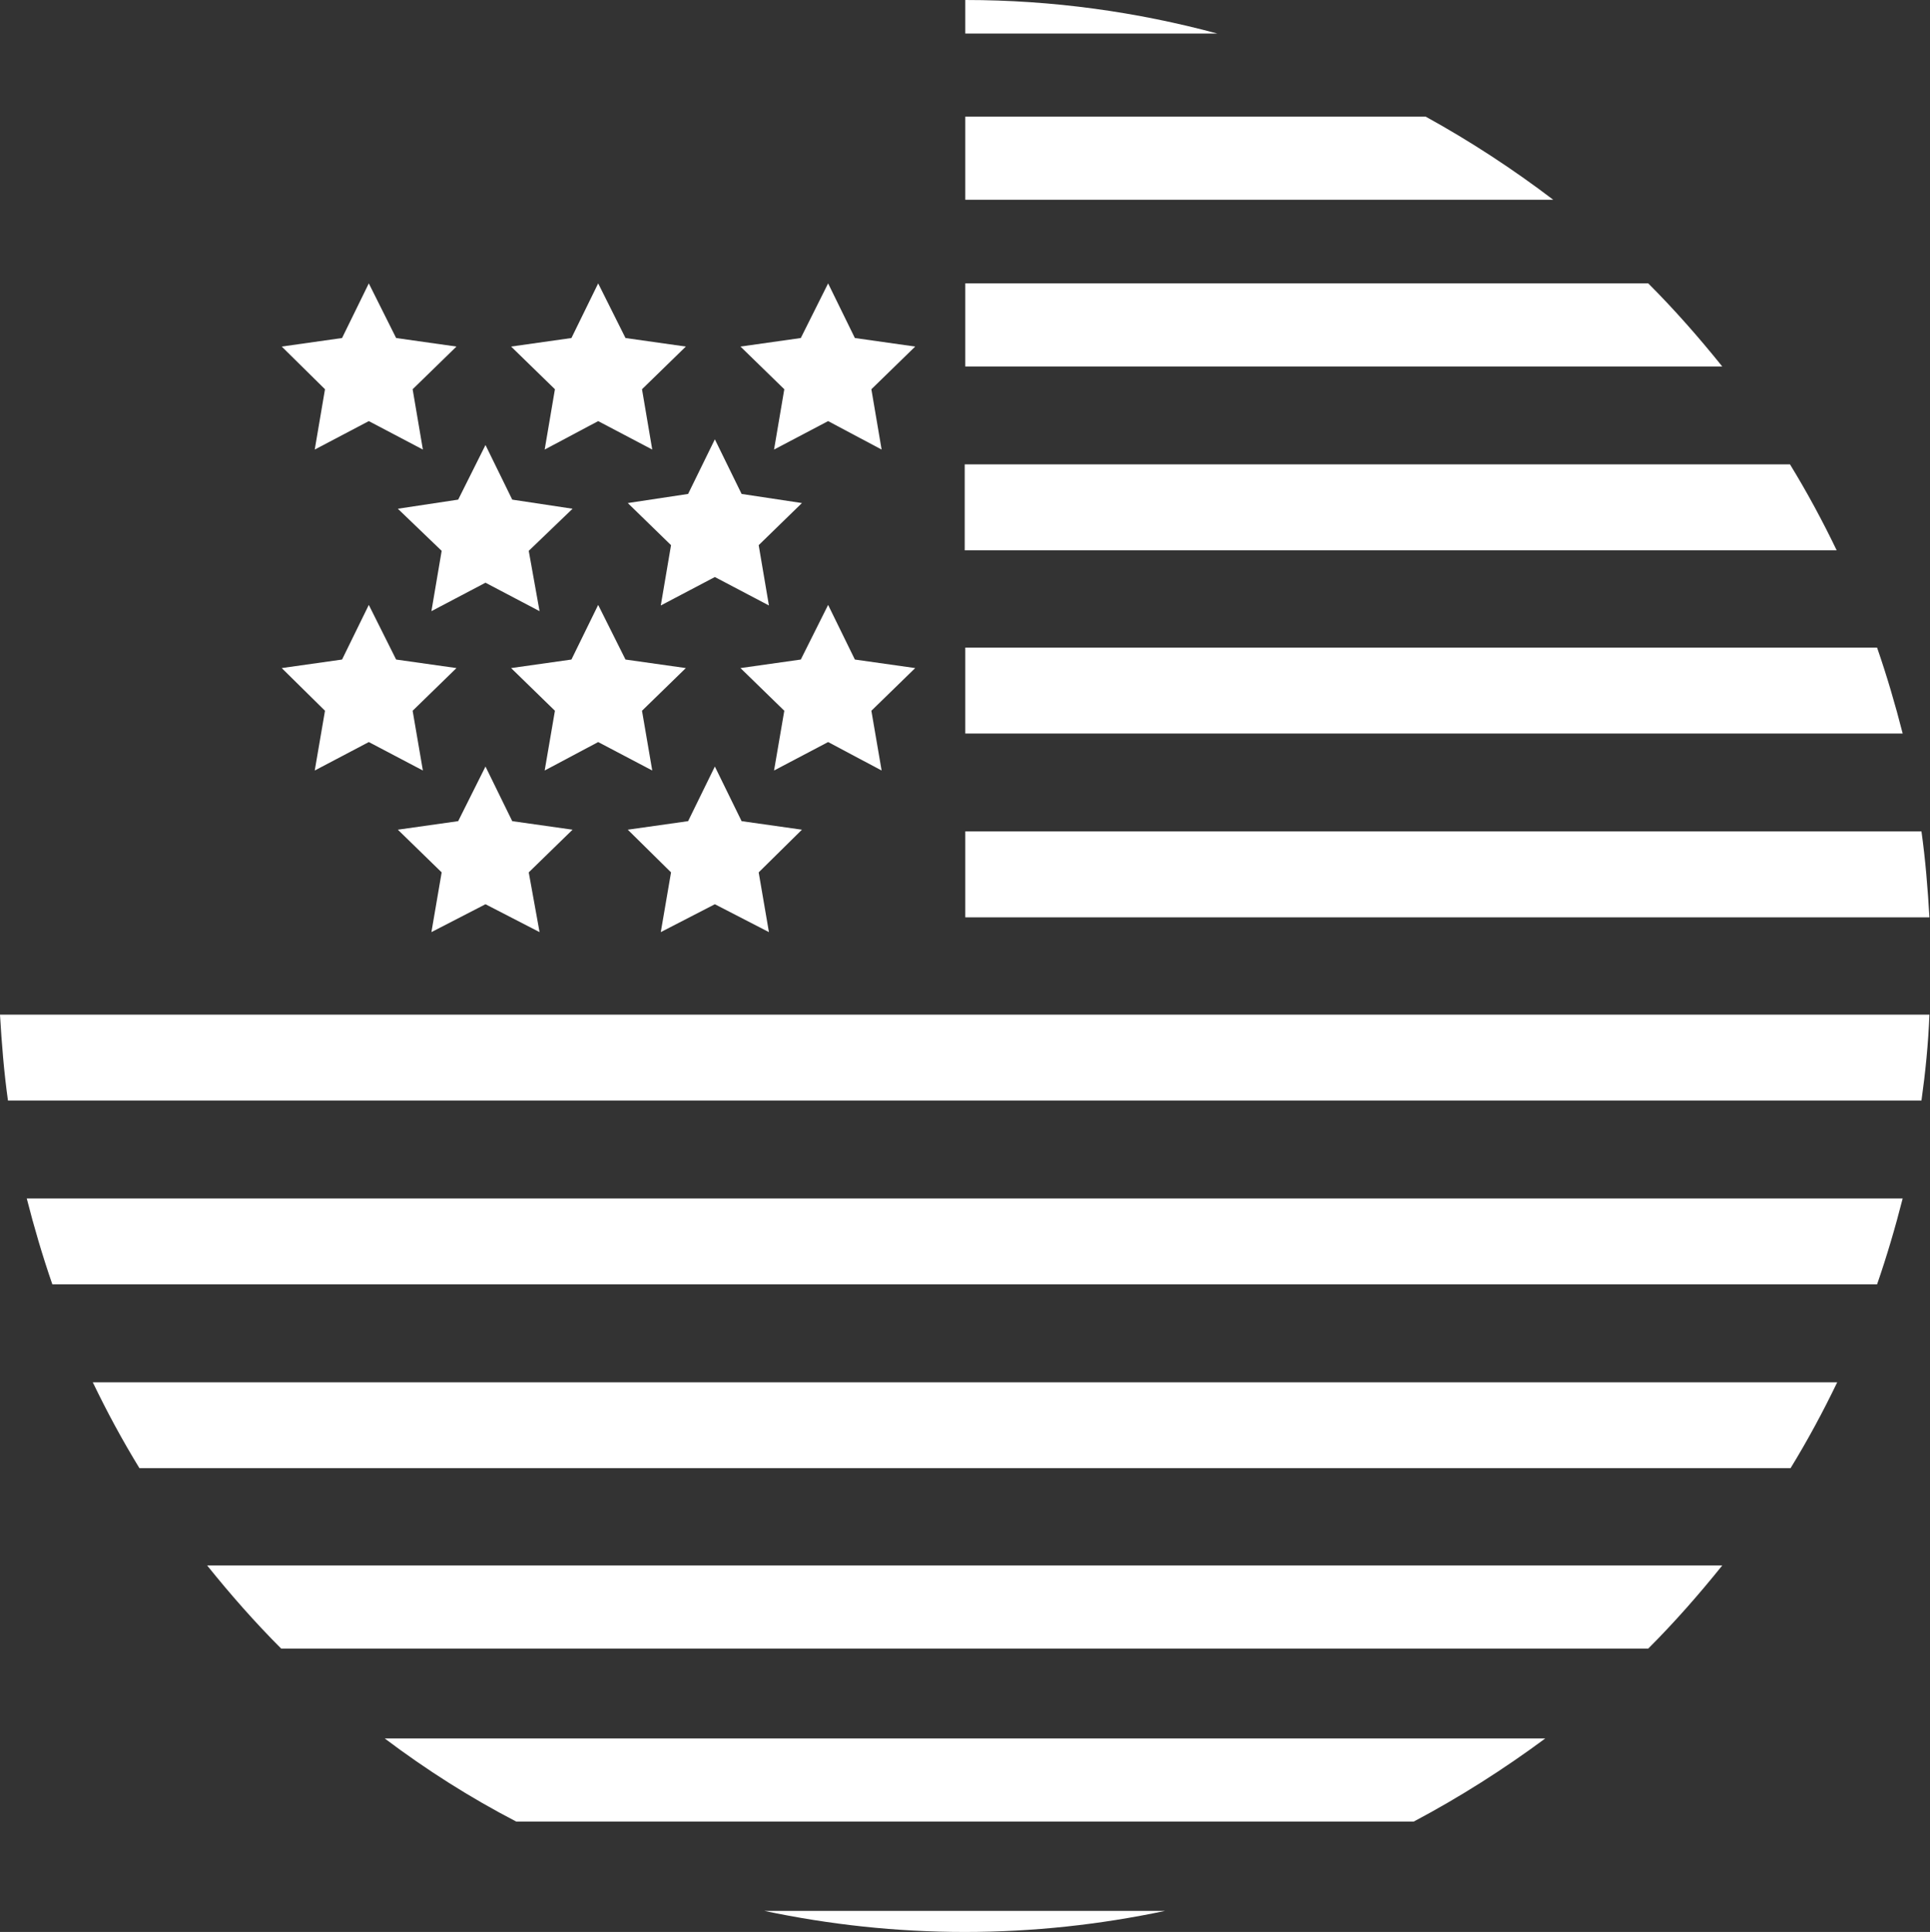
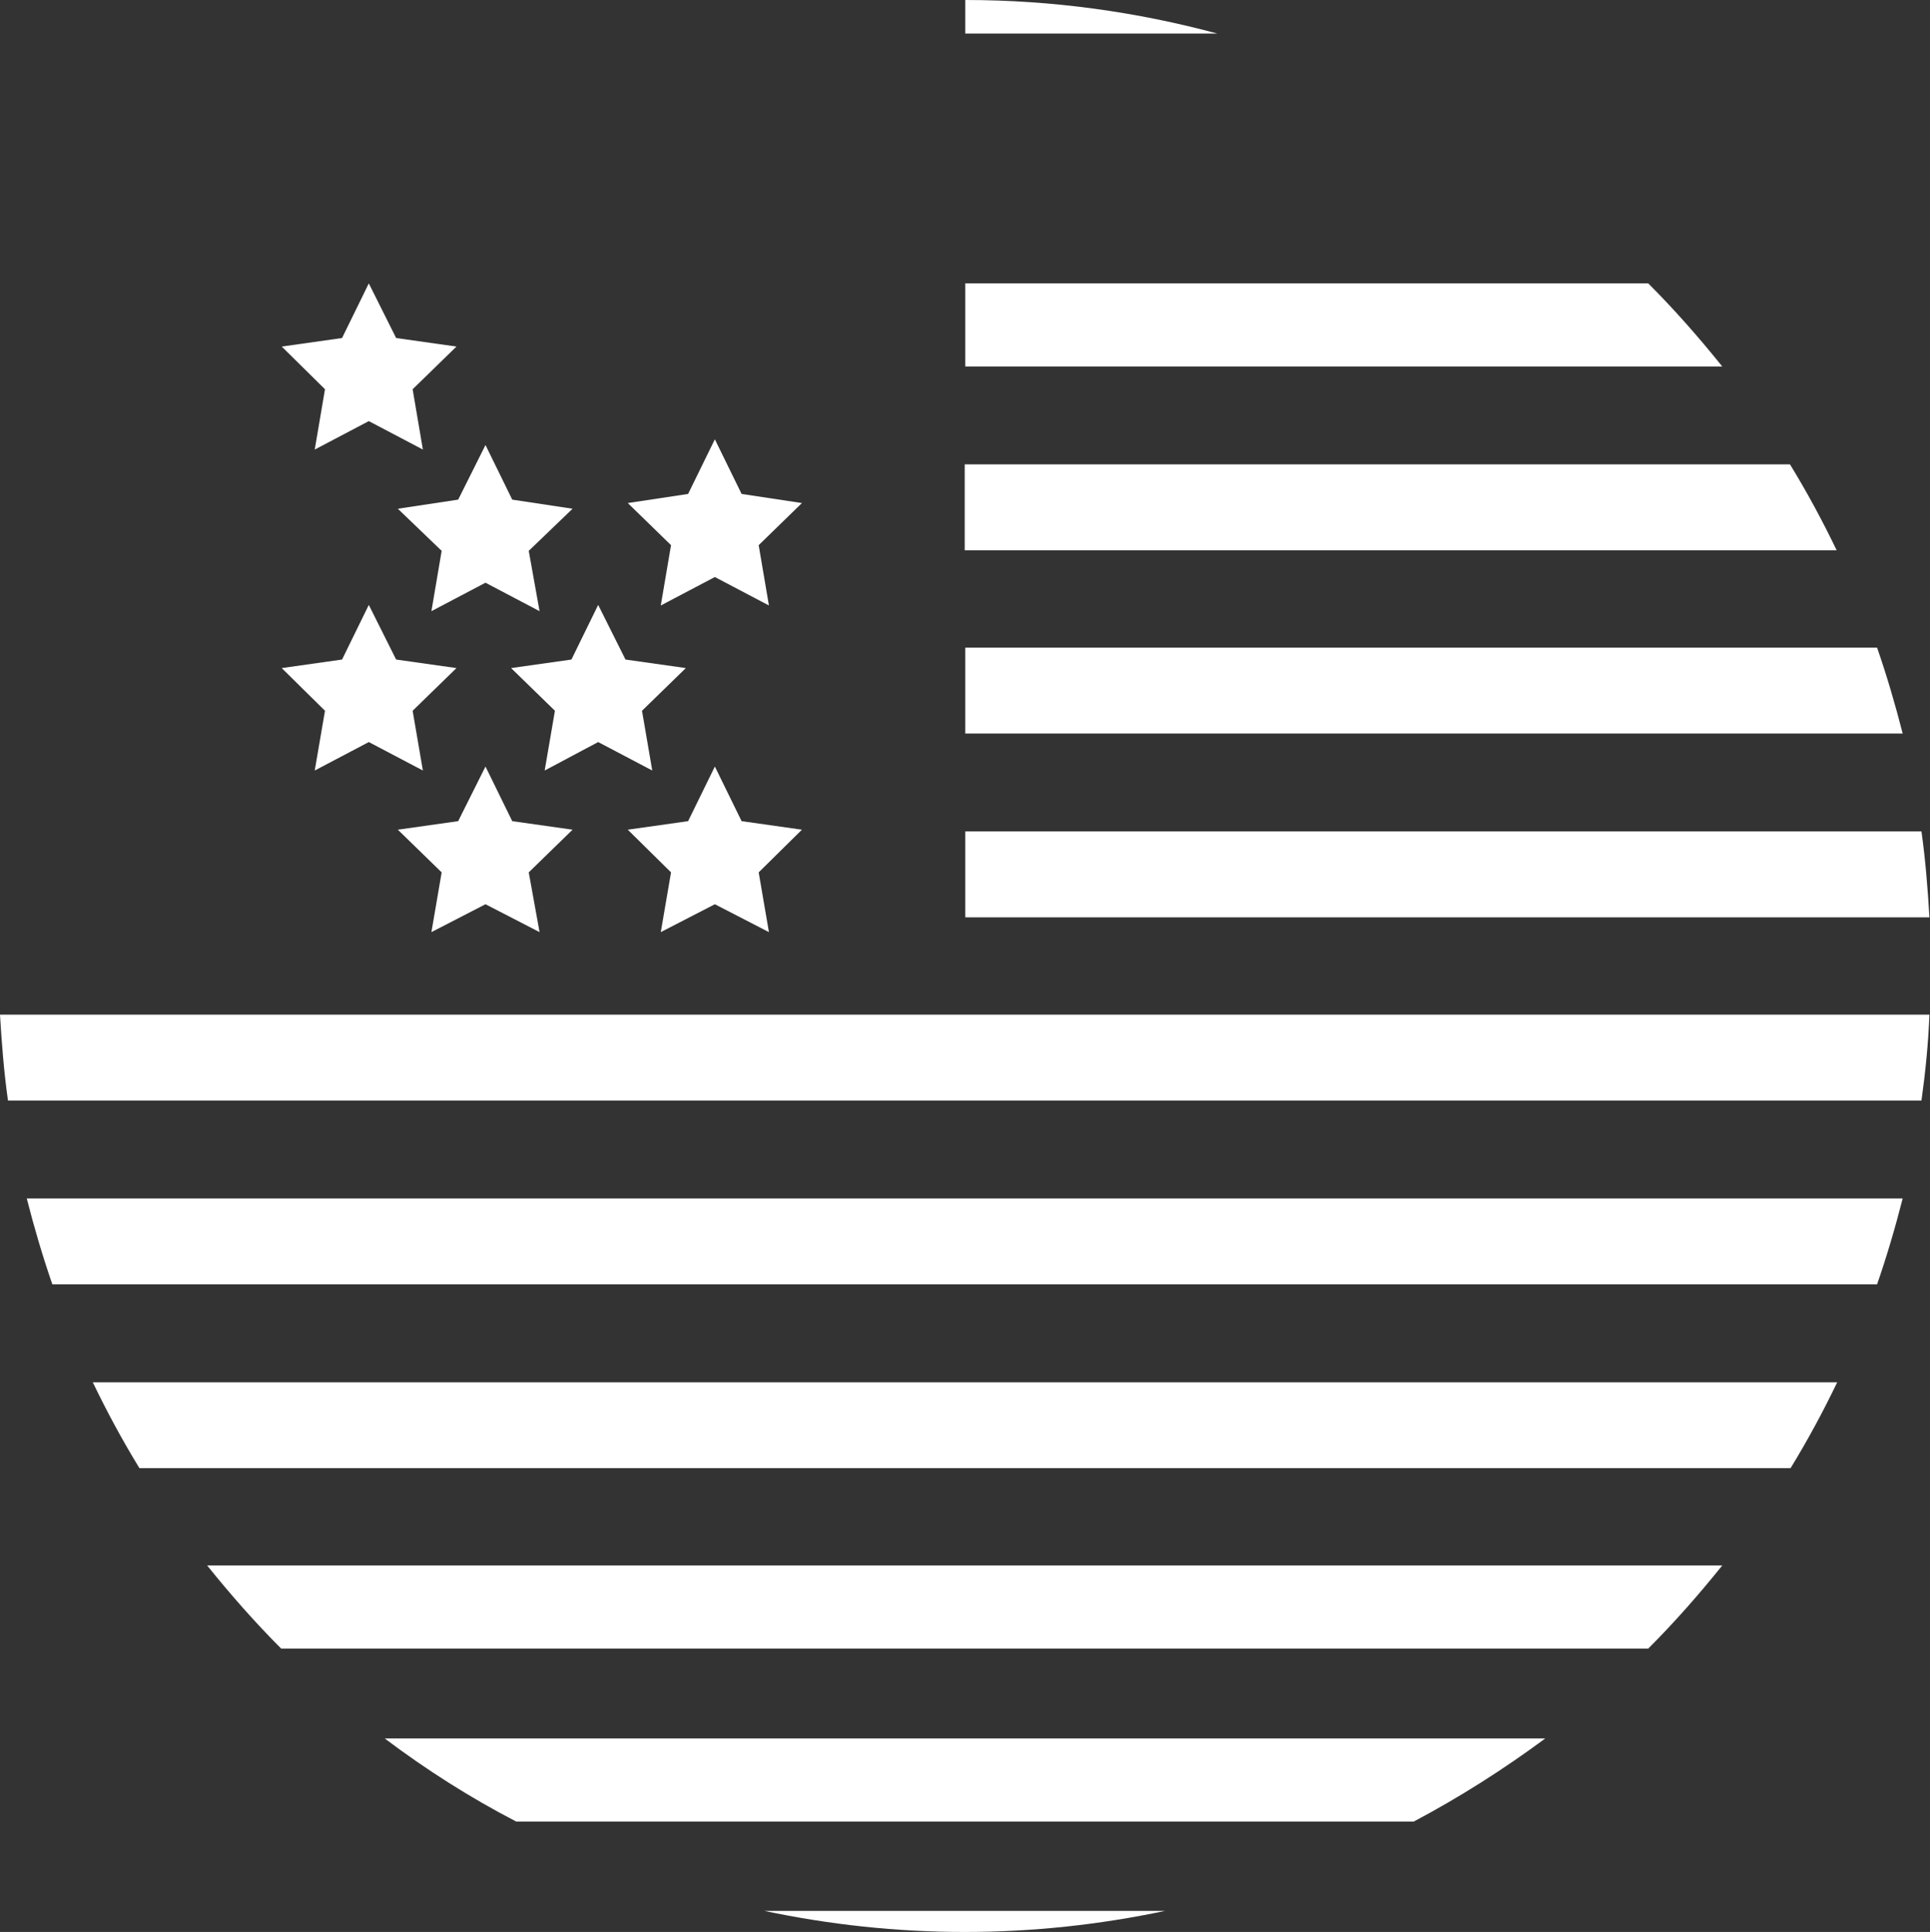
<svg xmlns="http://www.w3.org/2000/svg" id="Capa_1" version="1.1" viewBox="0 0 33.91 33.95">
  <rect x="0" y="0" width="33.91" height="33.95" fill="#333333" stroke="none" />
  <defs>
    <style>
      .st0 {
        fill: #fff;
      }
    </style>
  </defs>
  <g id="MENU">
    <g>
      <path class="st0" d="M.14,19.34h33.62c.07-.5.12-1,.14-1.51H0c.03.51.07,1.01.14,1.51Z" />
      <path class="st0" d="M16.96,9.67h15.31c-.25-.52-.52-1.02-.82-1.51h-14.5v1.51h0Z" />
      <path class="st0" d="M9.06,32.01h15.78c.81-.43,1.58-.92,2.31-1.46H6.76c.73.55,1.5,1.04,2.31,1.46h0Z" />
      <path class="st0" d="M16.96,16.12h16.94c-.03-.51-.07-1.01-.14-1.51h-16.8s0,1.51,0,1.51Z" />
      <path class="st0" d="M16.96,12.89h16.47c-.13-.51-.28-1.02-.45-1.51h-16.02v1.51Z" />
      <path class="st0" d="M16.95,33.95c1.21,0,2.38-.13,3.52-.37h-7.04c1.14.24,2.31.37,3.52.37Z" />
      <path class="st0" d="M.92,22.57h32.06c.17-.49.32-1,.45-1.51H.47c.13.51.28,1.02.45,1.51Z" />
      <path class="st0" d="M4.94,28.97h24.02c.46-.46.89-.95,1.3-1.46H3.64c.41.51.84,1,1.3,1.46Z" />
      <path class="st0" d="M2.45,25.8h29.01c.3-.49.57-.99.82-1.51H1.63c.25.52.52,1.02.82,1.51Z" />
      <path class="st0" d="M16.96,6.44h13.3c-.41-.51-.84-1-1.3-1.46h-12v1.46Z" />
-       <path class="st0" d="M16.96,3.51h10.33c-.71-.54-1.46-1.03-2.24-1.46h-8.09v1.46Z" />
      <polygon class="st0" points="11.03 8.84 11.79 9.58 11.61 10.64 12.56 10.14 13.51 10.64 13.33 9.58 14.09 8.84 13.03 8.68 12.56 7.72 12.09 8.68 11.03 8.84" />
-       <polygon class="st0" points="13.6 7.9 14.55 7.4 15.49 7.9 15.31 6.84 16.08 6.09 15.02 5.94 14.55 4.98 14.07 5.94 13.01 6.09 13.78 6.84 13.6 7.9" />
      <polygon class="st0" points="7.76 9.68 7.58 10.74 8.53 10.24 9.48 10.74 9.29 9.68 10.06 8.94 9 8.78 8.53 7.82 8.05 8.78 6.99 8.94 7.76 9.68" />
      <polygon class="st0" points="5.53 7.9 6.48 7.4 7.43 7.9 7.25 6.84 8.02 6.09 6.96 5.94 6.48 4.98 6.01 5.94 4.95 6.09 5.71 6.84 5.53 7.9" />
-       <polygon class="st0" points="9.57 7.9 10.51 7.4 11.46 7.9 11.28 6.84 12.05 6.09 10.99 5.94 10.51 4.98 10.04 5.94 8.98 6.09 9.75 6.84 9.57 7.9" />
-       <polygon class="st0" points="15.02 11.59 14.55 10.63 14.07 11.59 13.01 11.74 13.78 12.49 13.6 13.54 14.55 13.04 15.49 13.54 15.31 12.49 16.08 11.74 15.02 11.59" />
      <polygon class="st0" points="12.56 7.72 12.56 7.72 12.56 7.72 12.56 7.72" />
      <polygon class="st0" points="7.25 12.49 8.02 11.74 6.96 11.59 6.48 10.63 6.01 11.59 4.95 11.74 5.71 12.49 5.53 13.54 6.48 13.04 7.43 13.54 7.25 12.49" />
      <polygon class="st0" points="9 14.43 8.53 13.47 8.05 14.43 6.99 14.58 7.76 15.33 7.58 16.38 8.53 15.89 9.48 16.38 9.29 15.33 10.06 14.58 9 14.43" />
      <path class="st0" d="M21.39.59c-1.41-.38-2.89-.59-4.43-.59v.59h4.43Z" />
      <polygon class="st0" points="13.03 14.43 12.56 13.47 12.09 14.43 11.03 14.58 11.79 15.33 11.61 16.38 12.56 15.89 13.51 16.38 13.33 15.33 14.09 14.58 13.03 14.43" />
      <polygon class="st0" points="12.56 13.47 12.56 13.47 12.56 13.47 12.56 13.47" />
      <polygon class="st0" points="11.28 12.49 12.05 11.74 10.99 11.59 10.51 10.63 10.04 11.59 8.98 11.74 9.75 12.49 9.57 13.54 10.51 13.04 11.46 13.54 11.28 12.49" />
    </g>
  </g>
</svg>